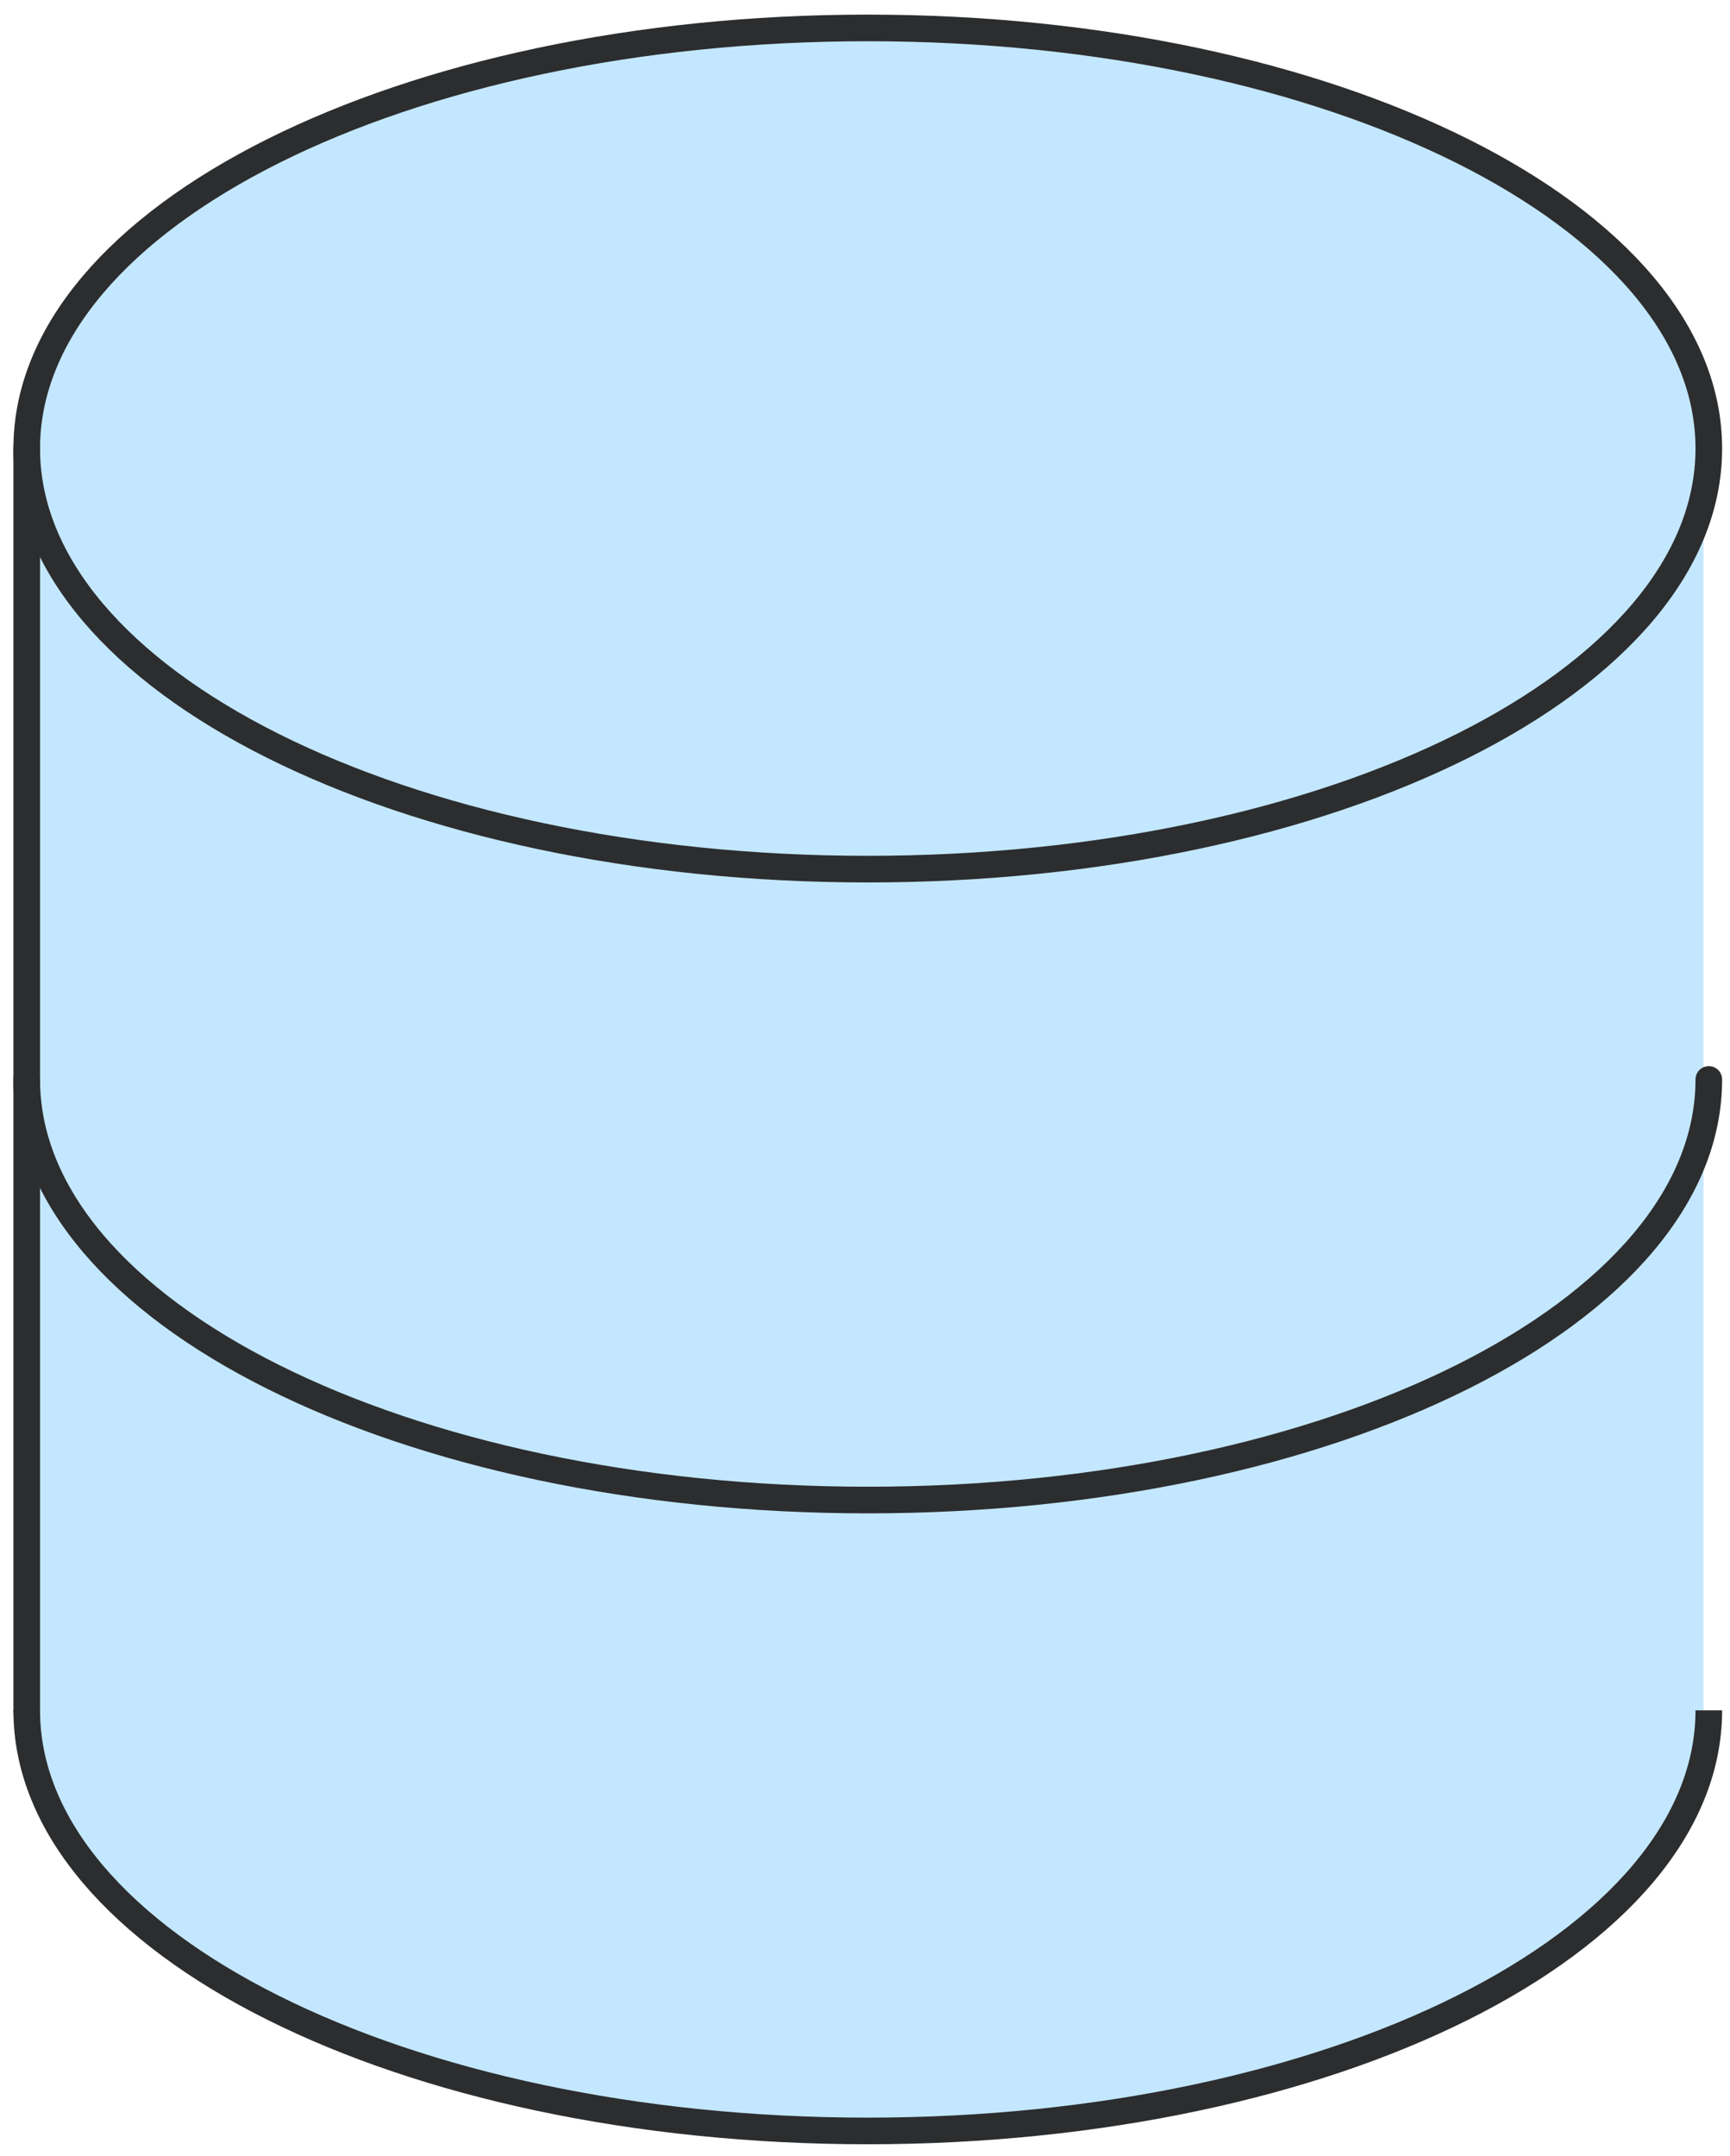
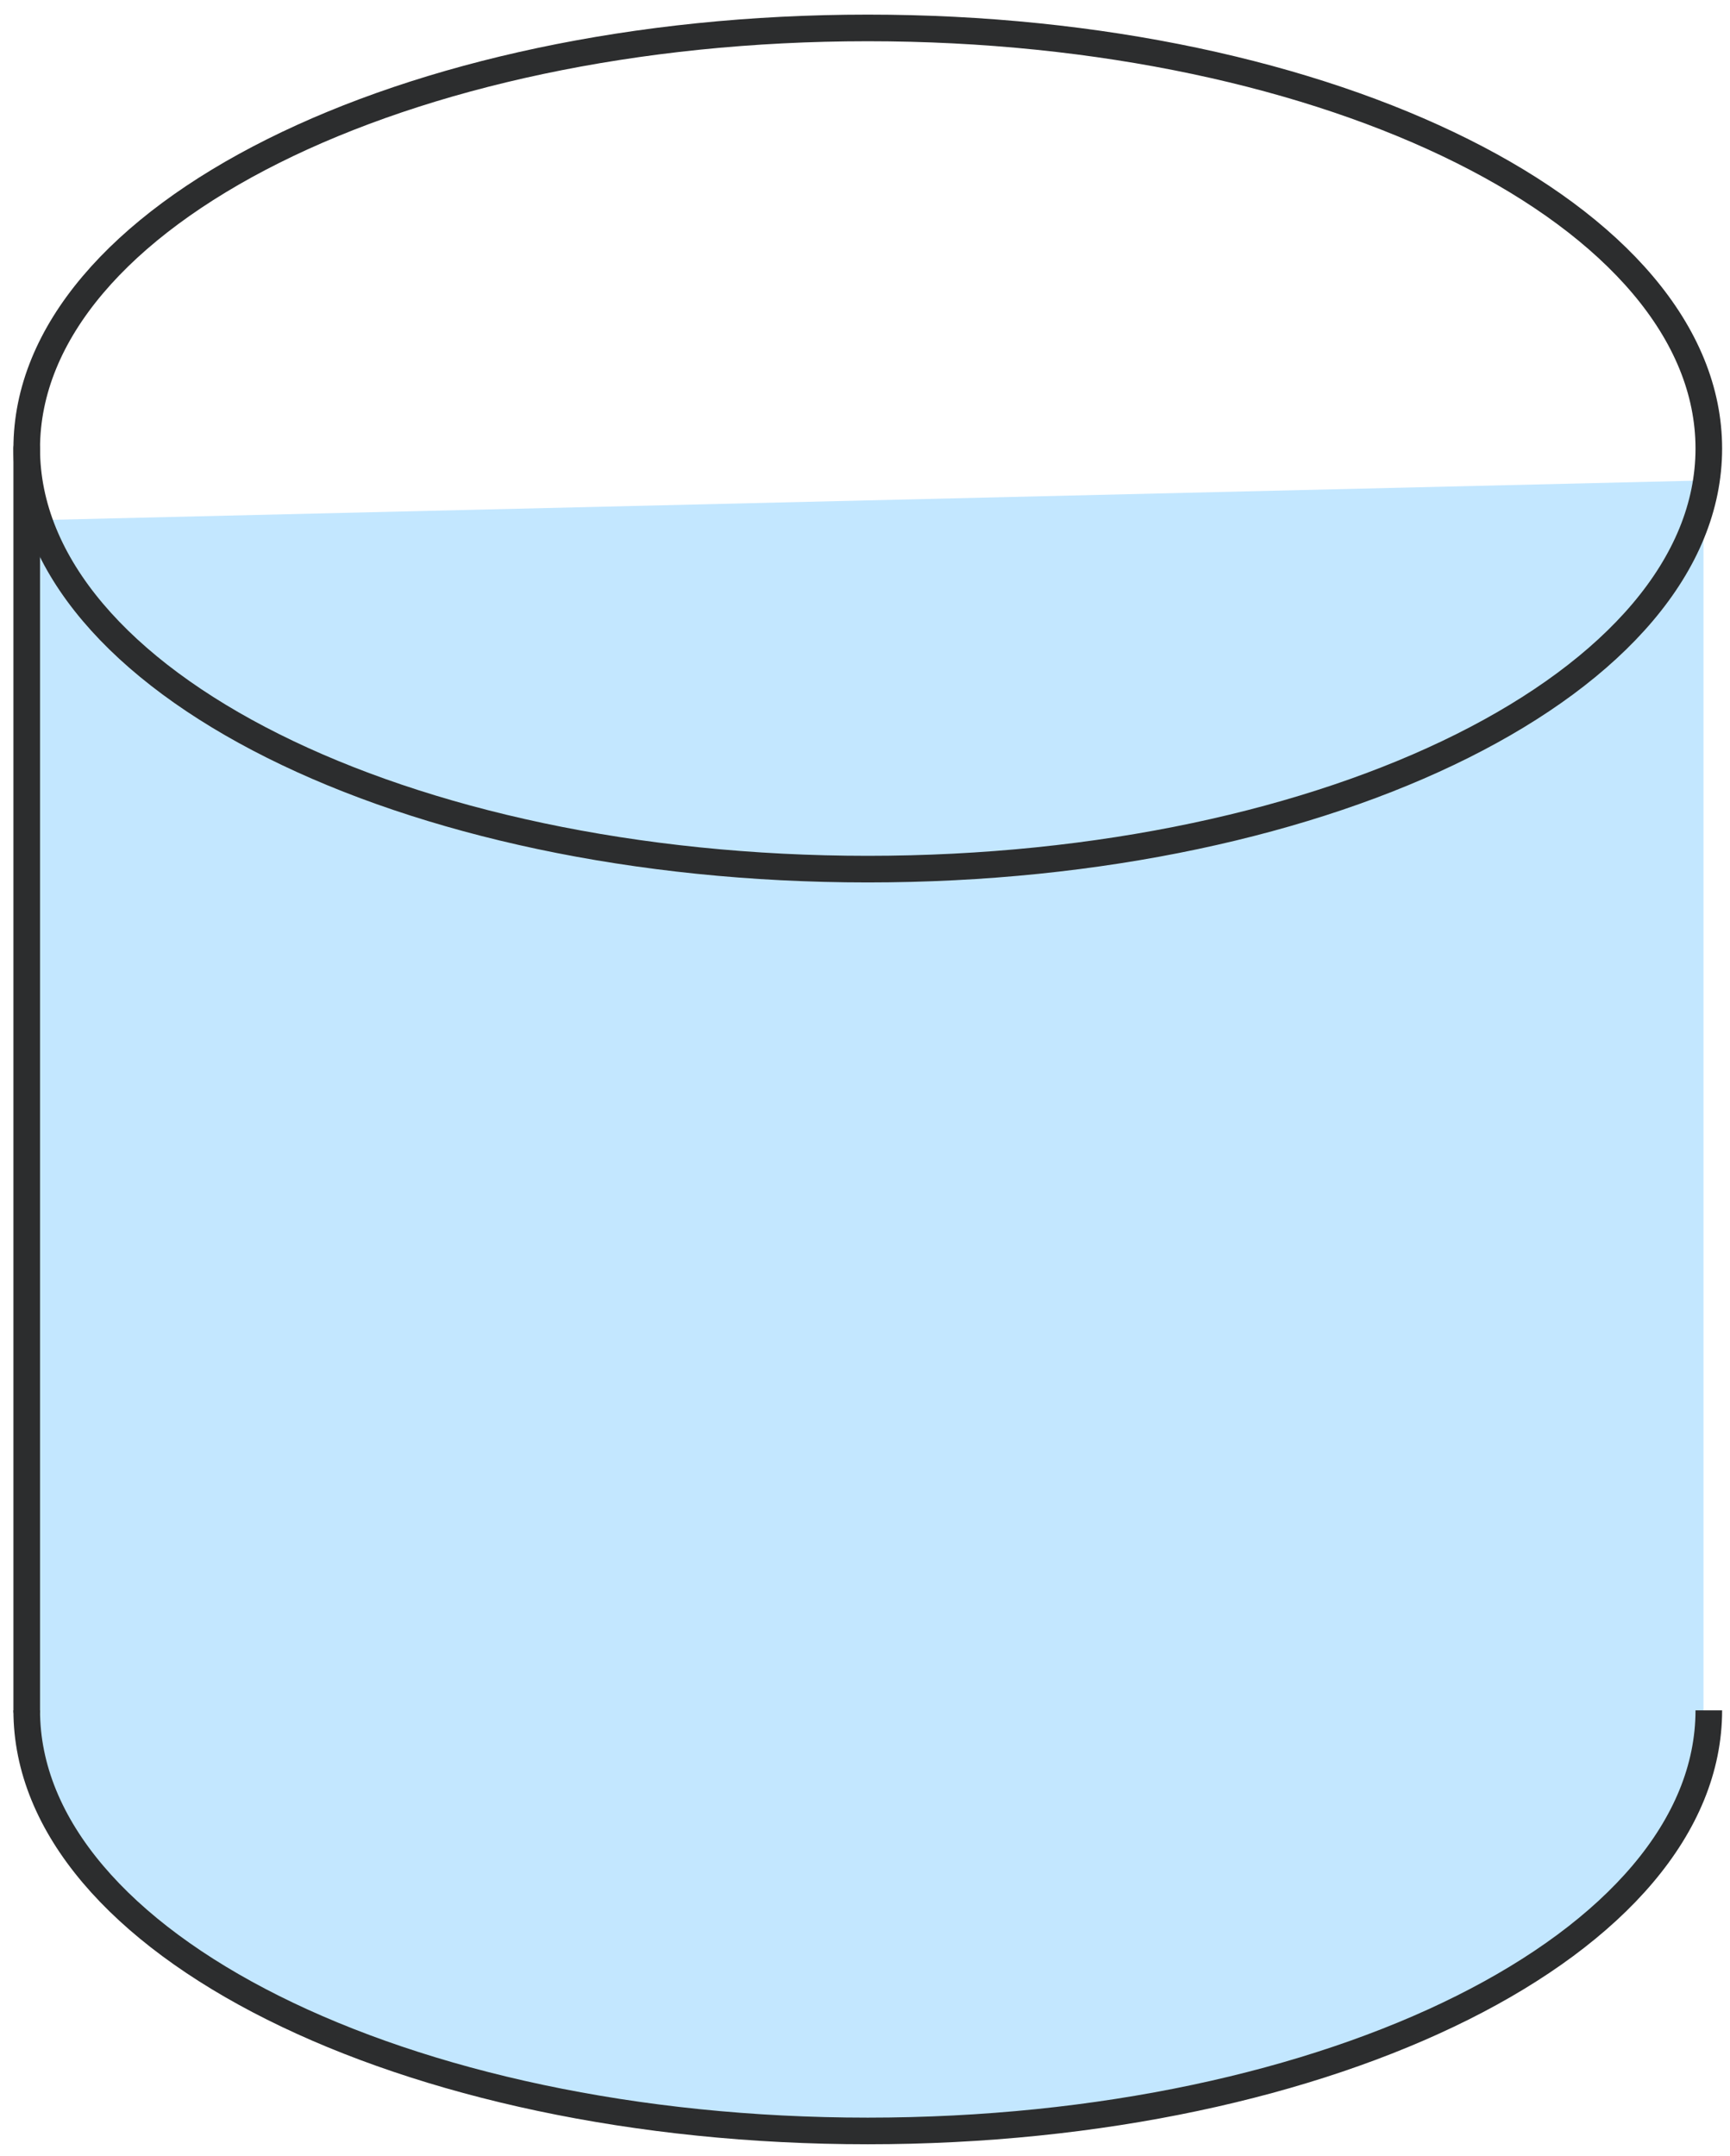
<svg xmlns="http://www.w3.org/2000/svg" width="65" height="81" viewBox="0 0 65 81" fill="none">
  <g id="Group 176856">
    <path id="Vector 2506" d="M1.004 66.049V19.549L64.004 18.049V41.049V65.049C64.004 66.649 63.004 68.716 62.504 69.549C55.504 78.049 40.004 81.549 22.004 79.049C7.604 77.049 2.004 69.549 1.004 66.049Z" fill="#C3E7FF" />
-     <path id="Vector 2505" d="M30.503 1.049C6.504 1.849 0.837 13.049 1.004 18.549C2.337 23.049 10.104 32.149 30.503 32.549C56.003 33.049 64.504 20.549 64.504 17.549C64.504 14.549 60.504 0.049 30.503 1.049Z" fill="#C3E7FF" />
    <g id="Group 176855">
      <path id="Vector" d="M1.004 64.249V16.849" stroke="#2C2D2E" stroke-linecap="round" />
      <path id="Vector_2" d="M32.604 32.649C50.056 32.649 64.204 25.575 64.204 16.849C64.204 8.123 50.056 1.049 32.604 1.049C15.152 1.049 1.004 8.123 1.004 16.849C1.004 25.575 15.152 32.649 32.604 32.649Z" stroke="#2C2D2E" />
-       <path id="Vector_3" d="M64.204 40.549C64.204 49.275 50.056 56.349 32.604 56.349C15.152 56.349 1.004 49.275 1.004 40.549" stroke="#2C2D2E" stroke-linecap="round" />
      <path id="Vector_4" d="M64.204 64.249C64.204 72.975 50.056 80.049 32.604 80.049C15.152 80.049 1.004 72.975 1.004 64.249" stroke="#2C2D2E" />
    </g>
  </g>
</svg>